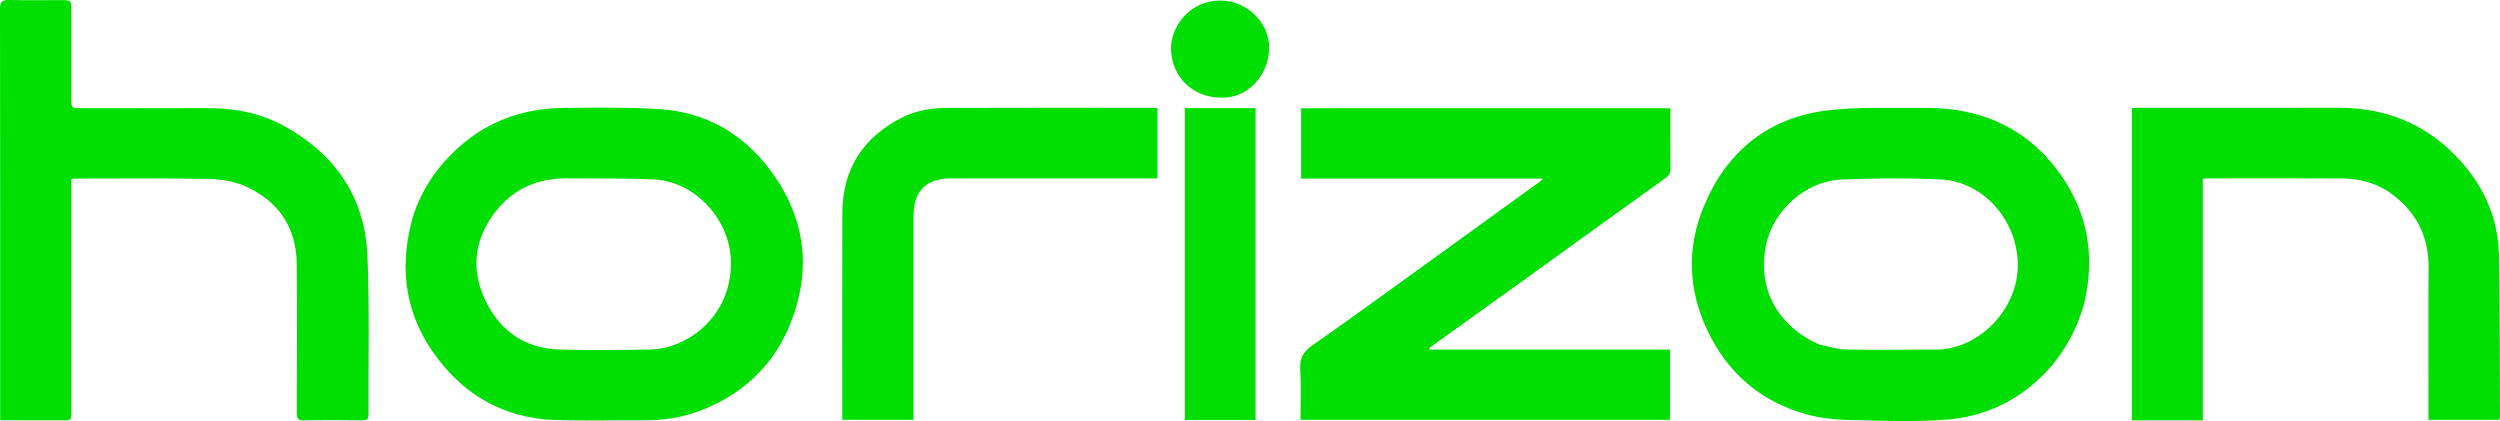
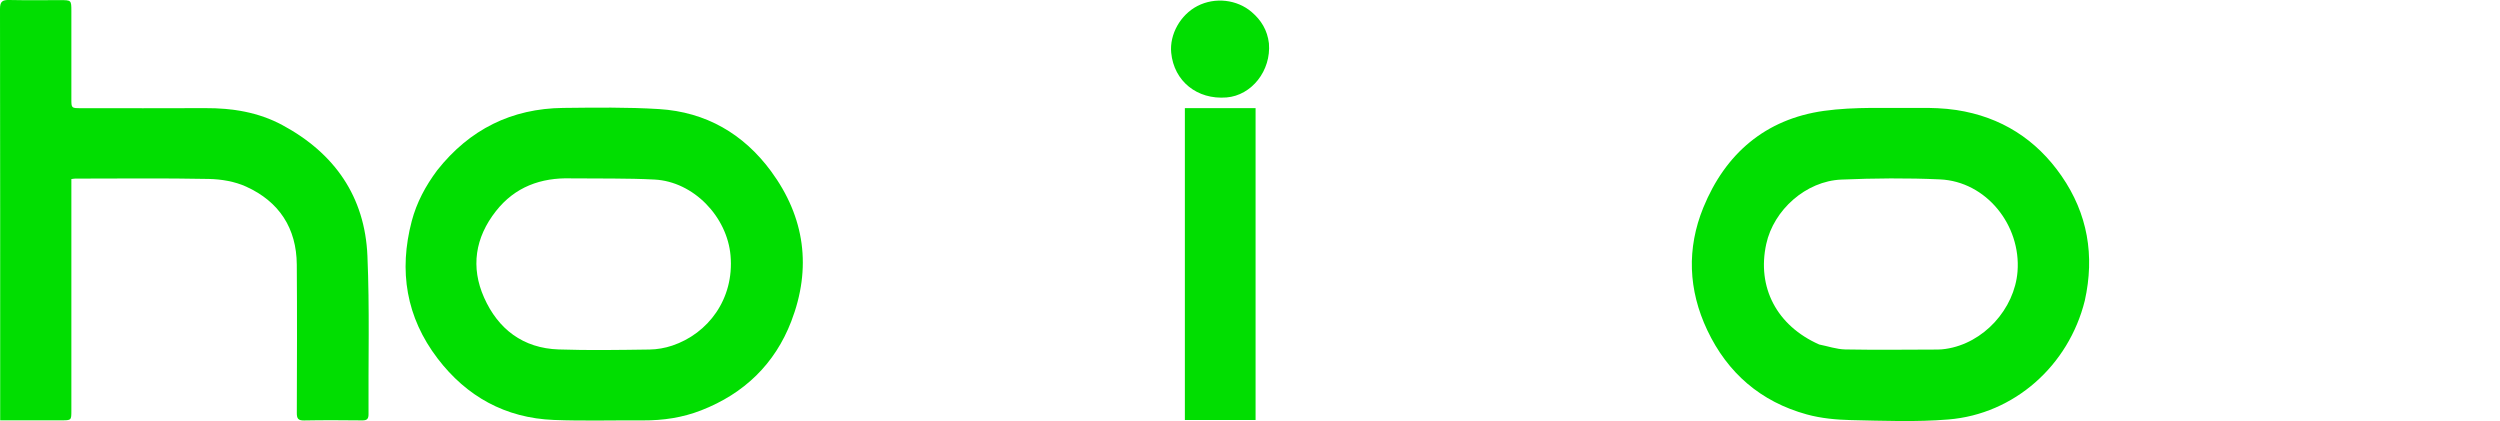
<svg xmlns="http://www.w3.org/2000/svg" width="95px" height="16px" viewBox="0 0 95 16" version="1.1">
  <title>htk-horizon-logo</title>
  <g id="Page-1" stroke="none" stroke-width="1" fill="none" fill-rule="evenodd">
    <g id="htk-horizon-logo" transform="translate(0, 0)" fill="#01DE01" fill-rule="nonzero">
-       <path d="M58.121,10.487 C56.84,11.407 55.576,12.315 54.311,13.224 C54.318,13.245 54.324,13.265 54.33,13.285 C57.367,13.285 60.404,13.285 63.457,13.285 C63.457,14.191 63.457,15.062 63.457,15.953 C58.785,15.953 54.117,15.953 49.419,15.953 C49.419,15.309 49.447,14.67 49.409,14.036 C49.384,13.619 49.514,13.37 49.867,13.125 C51.417,12.044 52.941,10.928 54.474,9.823 C55.82,8.852 57.164,7.879 58.509,6.906 C58.542,6.882 58.57,6.851 58.64,6.786 C55.547,6.786 52.506,6.786 49.442,6.786 C49.442,5.885 49.442,5.009 49.442,4.114 C54.114,4.114 58.775,4.114 63.474,4.114 C63.474,4.417 63.474,4.714 63.474,5.012 C63.474,5.477 63.468,5.942 63.478,6.407 C63.481,6.571 63.427,6.668 63.29,6.766 C61.569,7.998 59.854,9.238 58.121,10.487 Z" id="Path" />
      <path d="M79.222,11.425 C78.608,13.894 76.544,15.734 74.04,15.94 C72.815,16.041 71.575,15.99 70.343,15.964 C69.779,15.951 69.199,15.897 68.658,15.748 C66.907,15.266 65.646,14.174 64.876,12.546 C64.154,11.019 64.092,9.441 64.727,7.886 C65.563,5.841 67.083,4.525 69.31,4.213 C70.493,4.048 71.712,4.116 72.915,4.101 C73.391,4.095 73.874,4.11 74.344,4.181 C76.039,4.44 77.379,5.296 78.341,6.69 C79.329,8.121 79.605,9.707 79.222,11.425 M69.13,13.091 C69.461,13.156 69.791,13.273 70.124,13.279 C71.292,13.301 72.46,13.286 73.629,13.283 C73.729,13.283 73.831,13.273 73.93,13.259 C75.379,13.051 76.555,11.736 76.666,10.318 C76.803,8.557 75.477,6.896 73.721,6.817 C72.474,6.76 71.22,6.772 69.972,6.824 C68.627,6.88 67.4,7.975 67.117,9.273 C66.758,10.916 67.513,12.375 69.13,13.091 Z" id="Shape" />
      <path d="M16.615,6.469 C17.843,4.918 19.436,4.122 21.405,4.101 C22.618,4.088 23.835,4.07 25.045,4.145 C26.825,4.256 28.251,5.084 29.298,6.504 C30.591,8.259 30.847,10.19 30.067,12.214 C29.444,13.83 28.28,14.956 26.645,15.593 C25.935,15.87 25.199,15.979 24.439,15.975 C23.307,15.968 22.174,16.002 21.044,15.958 C19.205,15.885 17.731,15.067 16.631,13.625 C15.433,12.057 15.148,10.295 15.646,8.402 C15.831,7.699 16.169,7.067 16.615,6.469 M21.701,6.778 C20.549,6.744 19.566,7.104 18.844,8.024 C18.055,9.028 17.88,10.153 18.396,11.31 C18.928,12.505 19.873,13.234 21.232,13.279 C22.381,13.318 23.533,13.298 24.683,13.282 C24.972,13.278 25.272,13.225 25.546,13.133 C26.908,12.675 27.903,11.364 27.761,9.715 C27.634,8.238 26.359,6.901 24.873,6.823 C23.836,6.769 22.795,6.79 21.701,6.778 Z" id="Shape" />
      <path d="M2.712,0.642 C2.712,1.7 2.712,2.731 2.712,3.761 C2.712,4.11 2.712,4.111 3.078,4.111 C4.652,4.111 6.226,4.117 7.8,4.109 C8.828,4.104 9.82,4.263 10.729,4.753 C12.717,5.822 13.866,7.474 13.962,9.721 C14.048,11.725 13.992,13.734 14.004,15.74 C14.005,15.918 13.945,15.978 13.764,15.975 C13.028,15.967 12.291,15.963 11.555,15.977 C11.326,15.982 11.278,15.899 11.279,15.692 C11.285,13.813 11.292,11.934 11.278,10.055 C11.268,8.673 10.61,7.662 9.352,7.091 C8.924,6.896 8.414,6.81 7.939,6.8 C6.246,6.766 4.552,6.787 2.858,6.787 C2.823,6.787 2.787,6.795 2.712,6.804 C2.712,6.895 2.712,6.981 2.712,7.067 C2.712,9.913 2.712,12.759 2.712,15.605 C2.712,15.972 2.711,15.972 2.331,15.972 C1.569,15.972 0.808,15.972 0.007,15.972 C0.007,15.85 0.007,15.754 0.007,15.657 C0.006,10.549 0.009,5.441 0,0.333 C-0,0.056 0.095,-0.005 0.349,0 C0.993,0.014 1.637,0.005 2.282,0.005 C2.711,0.005 2.711,0.005 2.712,0.424 C2.712,0.488 2.712,0.552 2.712,0.642 Z" id="Path" />
-       <path d="M81.876,15.974 C81.574,15.974 81.3,15.974 81.009,15.974 C81.009,12.01 81.009,8.066 81.009,4.096 C81.12,4.096 81.219,4.096 81.318,4.096 C83.831,4.096 86.343,4.099 88.856,4.095 C90.554,4.092 92.033,4.642 93.233,5.837 C94.294,6.894 94.928,8.174 94.96,9.679 C95.003,11.712 94.99,13.746 95,15.779 C95,15.832 94.992,15.885 94.986,15.956 C94.087,15.956 93.2,15.956 92.282,15.956 C92.282,15.841 92.282,15.733 92.282,15.626 C92.282,13.811 92.272,11.996 92.286,10.181 C92.295,9.001 91.834,8.066 90.881,7.367 C90.313,6.951 89.66,6.786 88.968,6.782 C87.266,6.772 85.563,6.778 83.86,6.779 C83.816,6.779 83.772,6.785 83.707,6.79 C83.707,9.847 83.707,12.89 83.707,15.974 C83.091,15.974 82.497,15.974 81.876,15.974 Z" id="Path" />
-       <path d="M43.984,5.511 C43.984,5.938 43.984,6.338 43.984,6.778 C43.862,6.778 43.756,6.778 43.65,6.778 C41.156,6.778 38.662,6.778 36.168,6.778 C35.19,6.778 34.713,7.25 34.713,8.219 C34.713,10.681 34.713,13.144 34.713,15.606 C34.713,15.714 34.713,15.823 34.713,15.952 C33.812,15.952 32.926,15.952 32.006,15.952 C32.006,15.852 32.006,15.754 32.006,15.657 C32.006,13.14 32.001,10.623 32.008,8.106 C32.013,6.425 32.792,5.208 34.302,4.454 C34.837,4.187 35.423,4.102 36.012,4.1 C38.598,4.09 41.184,4.096 43.77,4.096 C43.832,4.096 43.894,4.102 43.984,4.107 C43.984,4.577 43.984,5.03 43.984,5.511 Z" id="Path" />
      <path d="M45.025,6.934 C45.025,5.979 45.025,5.051 45.025,4.11 C45.935,4.11 46.814,4.11 47.712,4.11 C47.712,8.063 47.712,12.005 47.712,15.961 C46.82,15.961 45.941,15.961 45.025,15.961 C45.025,12.955 45.025,9.958 45.025,6.934 Z" id="Path" />
      <path d="M48.219,1.646 C48.308,2.686 47.562,3.626 46.608,3.703 C45.49,3.793 44.613,3.086 44.506,2.008 C44.437,1.308 44.855,0.561 45.504,0.227 C46.171,-0.117 47.009,-0.02 47.565,0.458 C47.927,0.768 48.159,1.146 48.219,1.646 Z" id="Path" />
    </g>
  </g>
</svg>